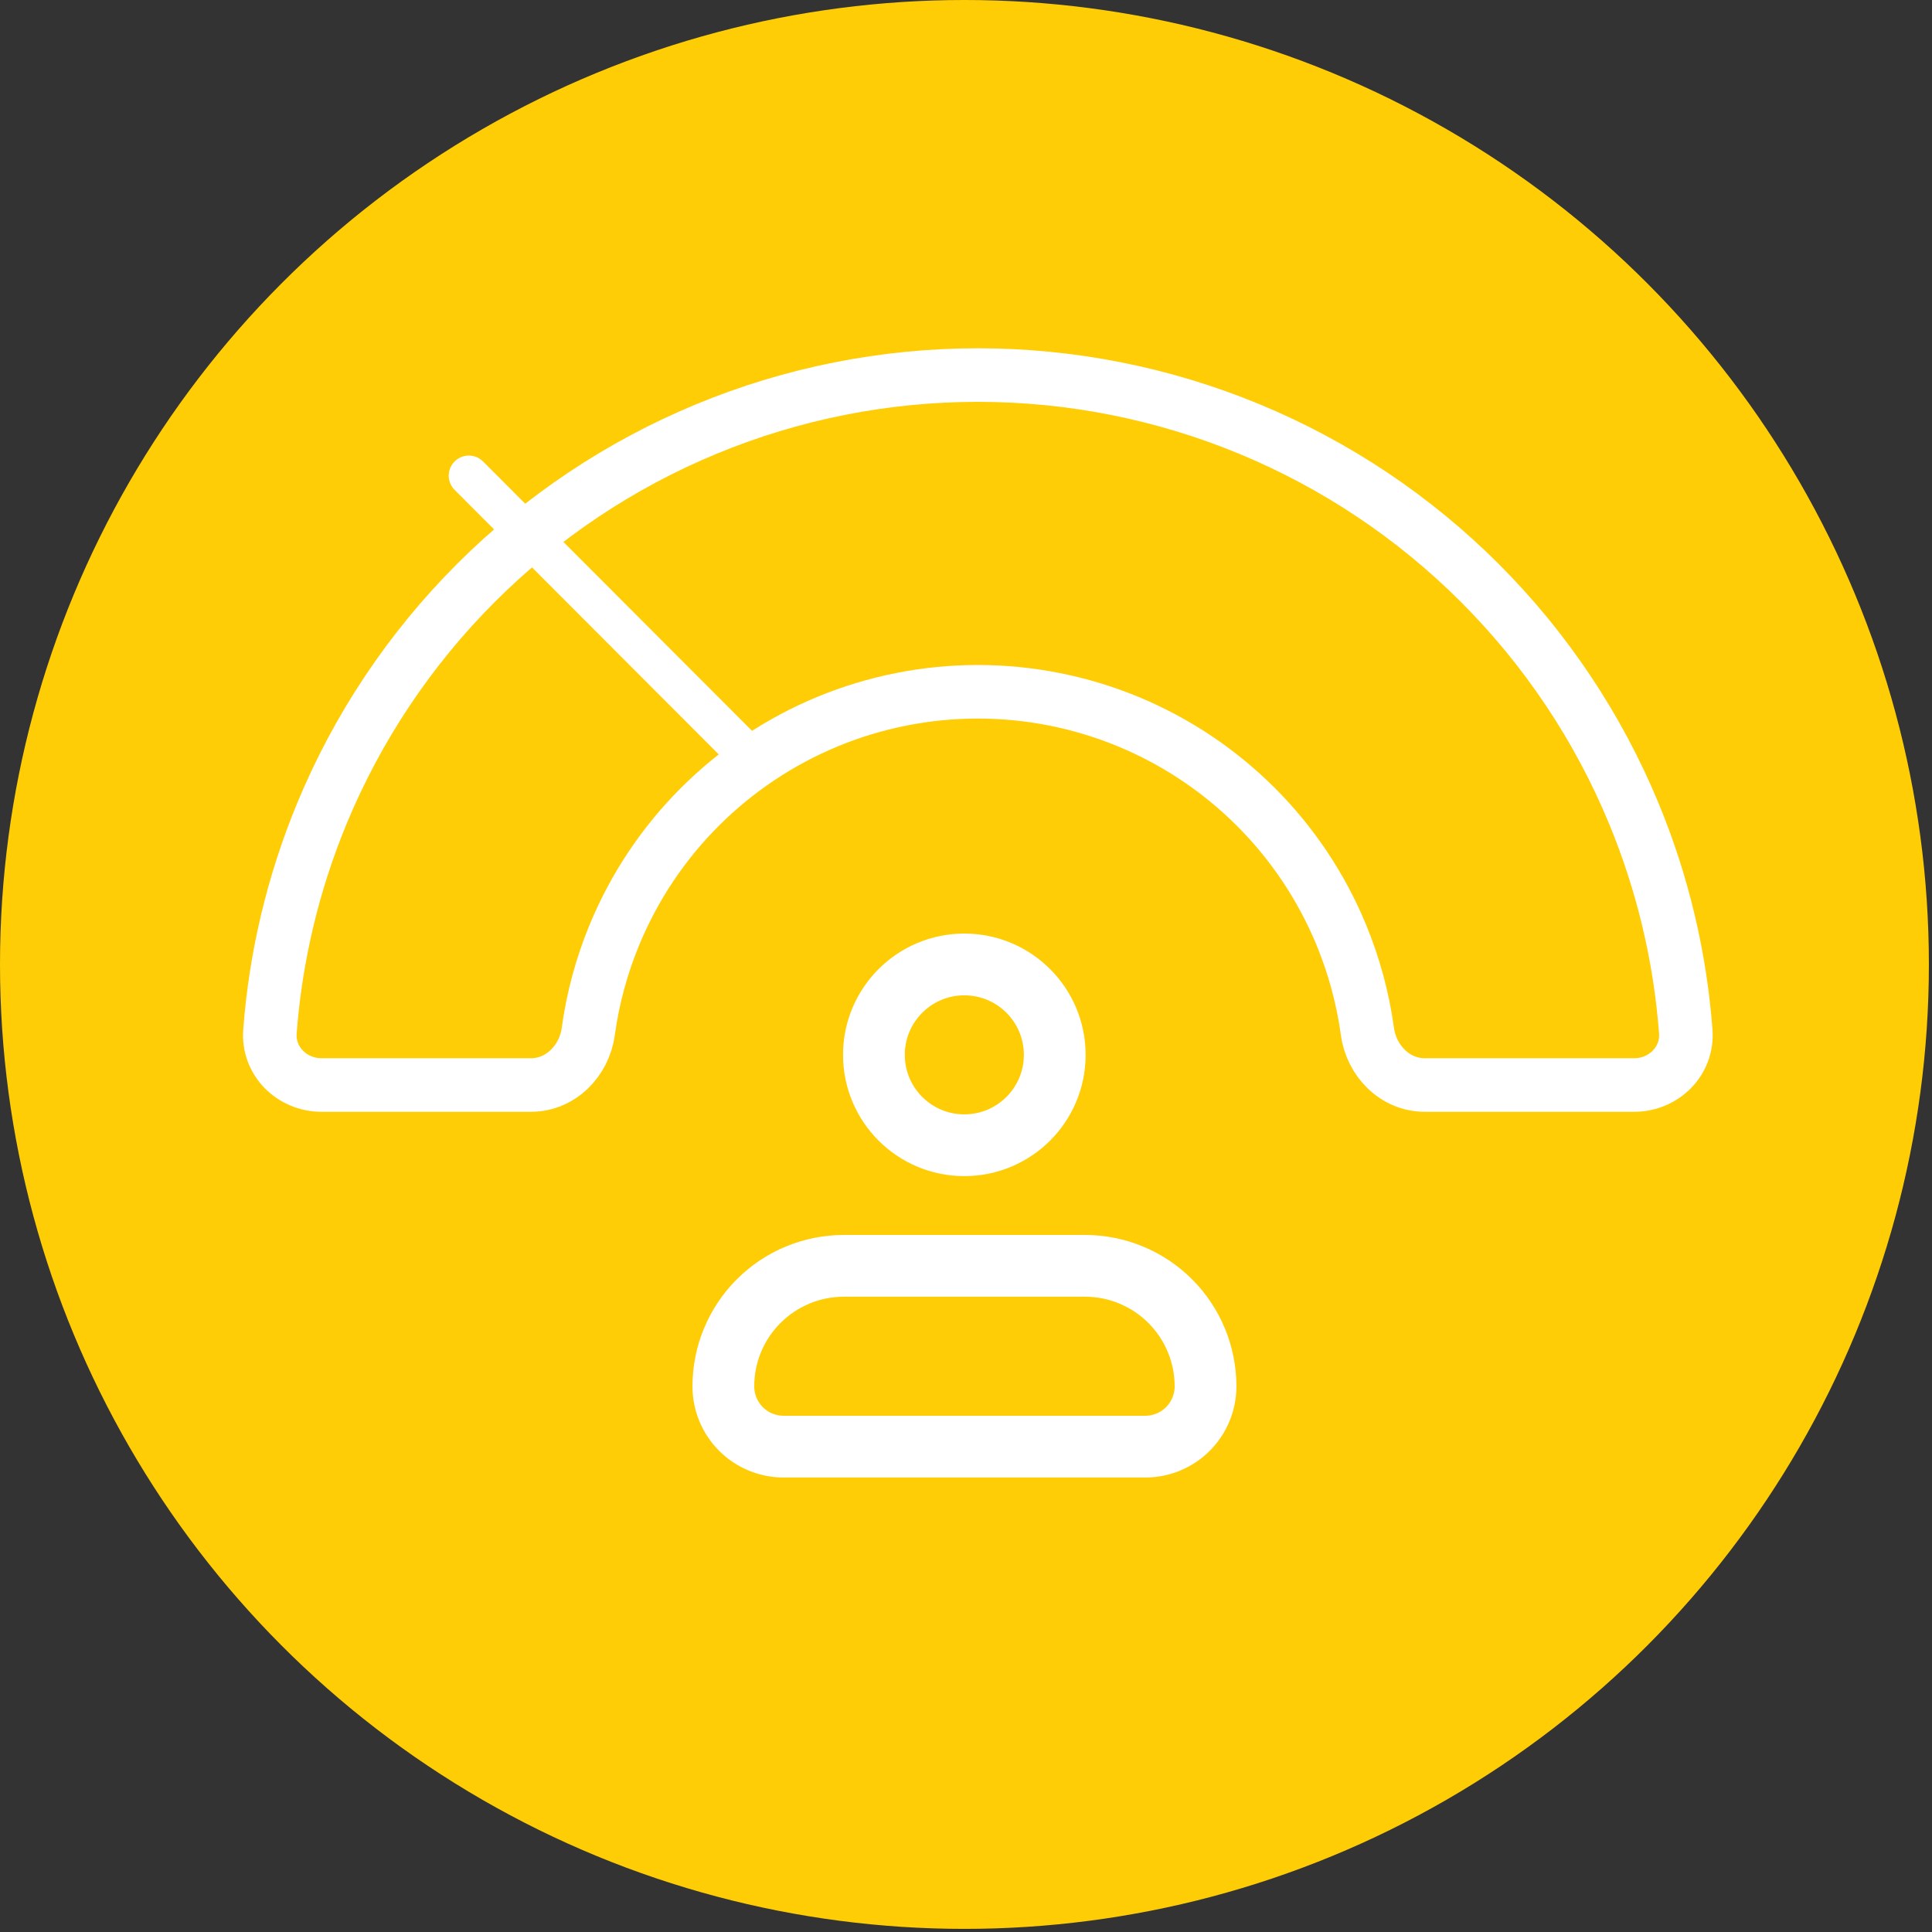
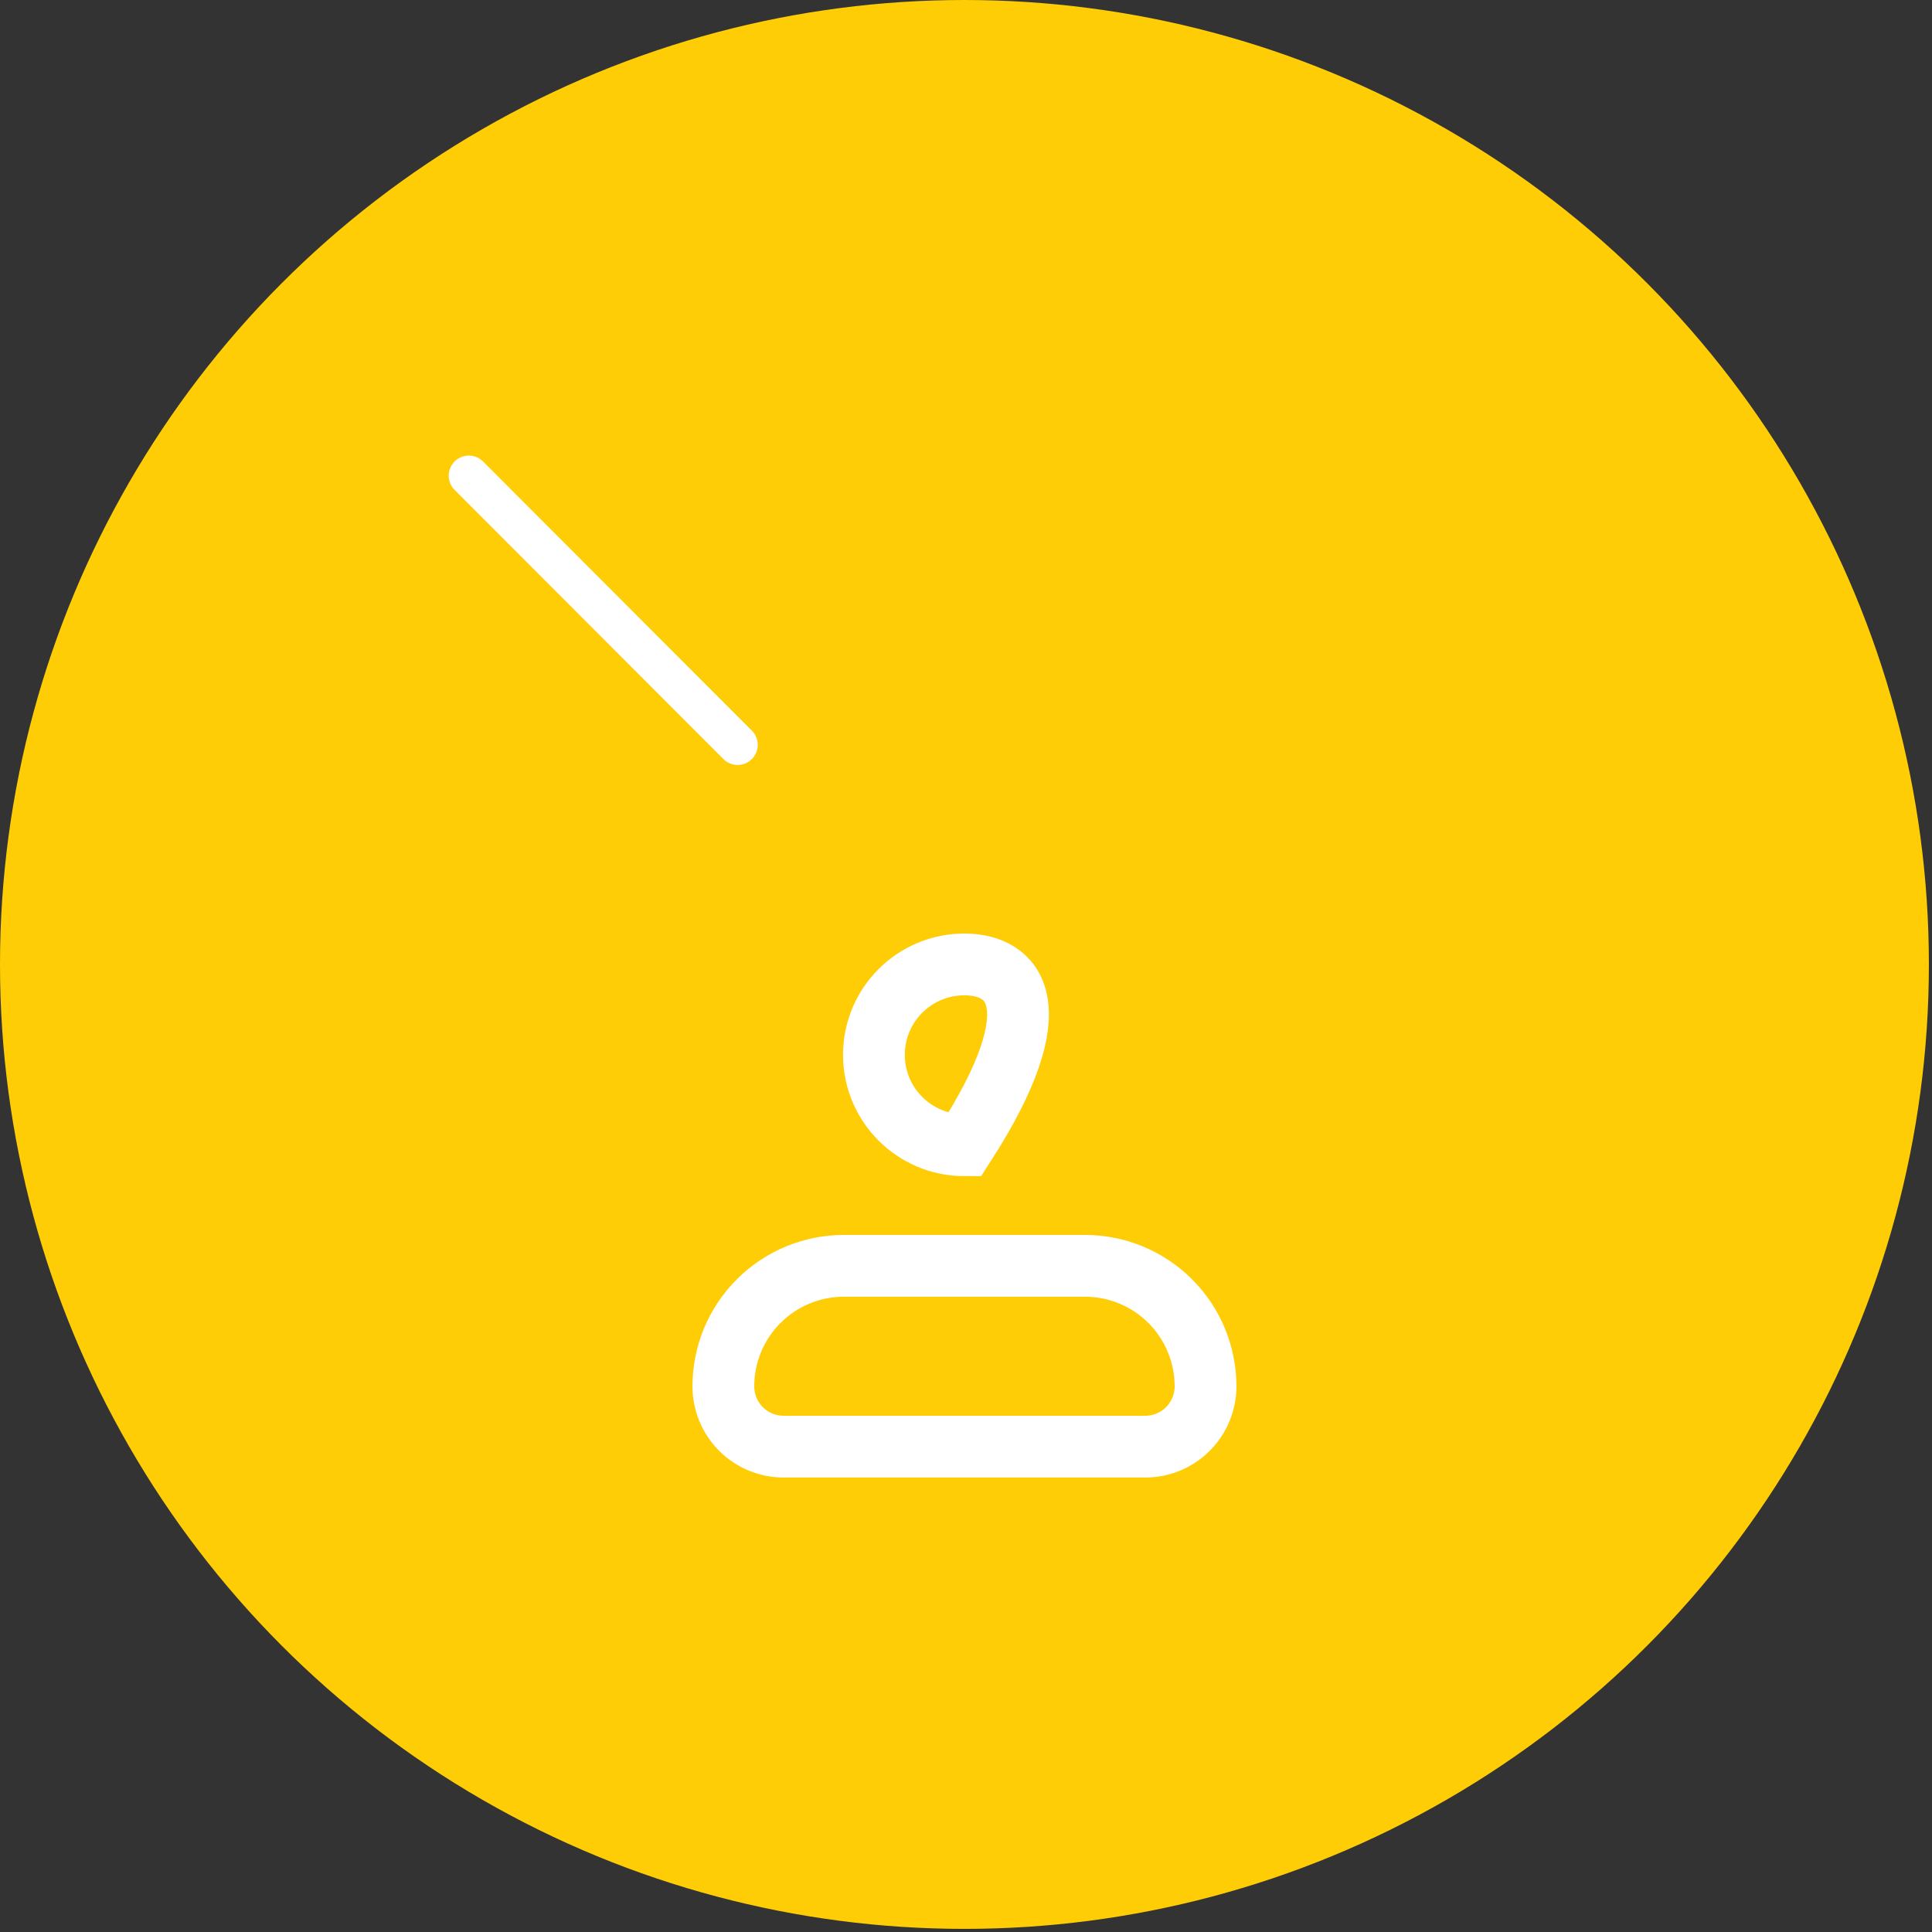
<svg xmlns="http://www.w3.org/2000/svg" width="62" height="62" viewBox="0 0 62 62" fill="none">
  <rect x="0" y="0" width="62" height="62" fill="#333333" stroke="none" />
  <circle cx="30.95" cy="30.95" r="30.95" fill="#FFCD05" />
  <path d="M23.213 44.49C23.213 43.464 23.62 42.48 24.346 41.755C25.071 41.029 26.055 40.622 27.081 40.622H34.818C35.844 40.622 36.828 41.029 37.554 41.755C38.279 42.48 38.687 43.464 38.687 44.49C38.687 45.003 38.483 45.495 38.12 45.858C37.758 46.221 37.266 46.424 36.753 46.424H25.147C24.634 46.424 24.142 46.221 23.779 45.858C23.417 45.495 23.213 45.003 23.213 44.49Z" stroke="white" stroke-width="1.982" stroke-linejoin="round" />
-   <path d="M30.946 36.752C32.549 36.752 33.848 35.453 33.848 33.851C33.848 32.249 32.549 30.95 30.946 30.95C29.344 30.95 28.045 32.249 28.045 33.851C28.045 35.453 29.344 36.752 30.946 36.752Z" stroke="white" stroke-width="1.982" />
+   <path d="M30.946 36.752C33.848 32.249 32.549 30.95 30.946 30.95C29.344 30.95 28.045 32.249 28.045 33.851C28.045 35.453 29.344 36.752 30.946 36.752Z" stroke="white" stroke-width="1.982" />
  <path d="M23.671 23.903L15.045 15.265" stroke="white" stroke-width="1.29" stroke-linecap="round" />
-   <path d="M52.429 26.1C53.354 28.334 53.917 30.697 54.098 33.101C54.17 34.048 53.393 34.819 52.444 34.819H45.719C44.77 34.819 44.012 34.046 43.883 33.105C43.736 32.037 43.453 30.99 43.039 29.99C42.405 28.459 41.475 27.067 40.304 25.896C39.132 24.724 37.741 23.794 36.21 23.16C34.679 22.526 33.038 22.2 31.381 22.2C29.723 22.2 28.082 22.526 26.551 23.16C25.02 23.794 23.629 24.724 22.457 25.896C21.285 27.067 20.356 28.459 19.722 29.99C19.307 30.99 19.024 32.037 18.878 33.105C18.749 34.046 17.991 34.819 17.042 34.819L10.317 34.819C9.367 34.819 8.591 34.048 8.663 33.101C8.844 30.697 9.407 28.334 10.332 26.1C11.477 23.336 13.155 20.825 15.271 18.709C17.386 16.593 19.898 14.915 22.662 13.77C25.426 12.625 28.389 12.036 31.381 12.036C34.372 12.036 37.335 12.625 40.099 13.77C42.863 14.915 45.375 16.593 47.49 18.709C49.606 20.825 51.284 23.336 52.429 26.1Z" stroke="white" stroke-width="1.719" />
</svg>